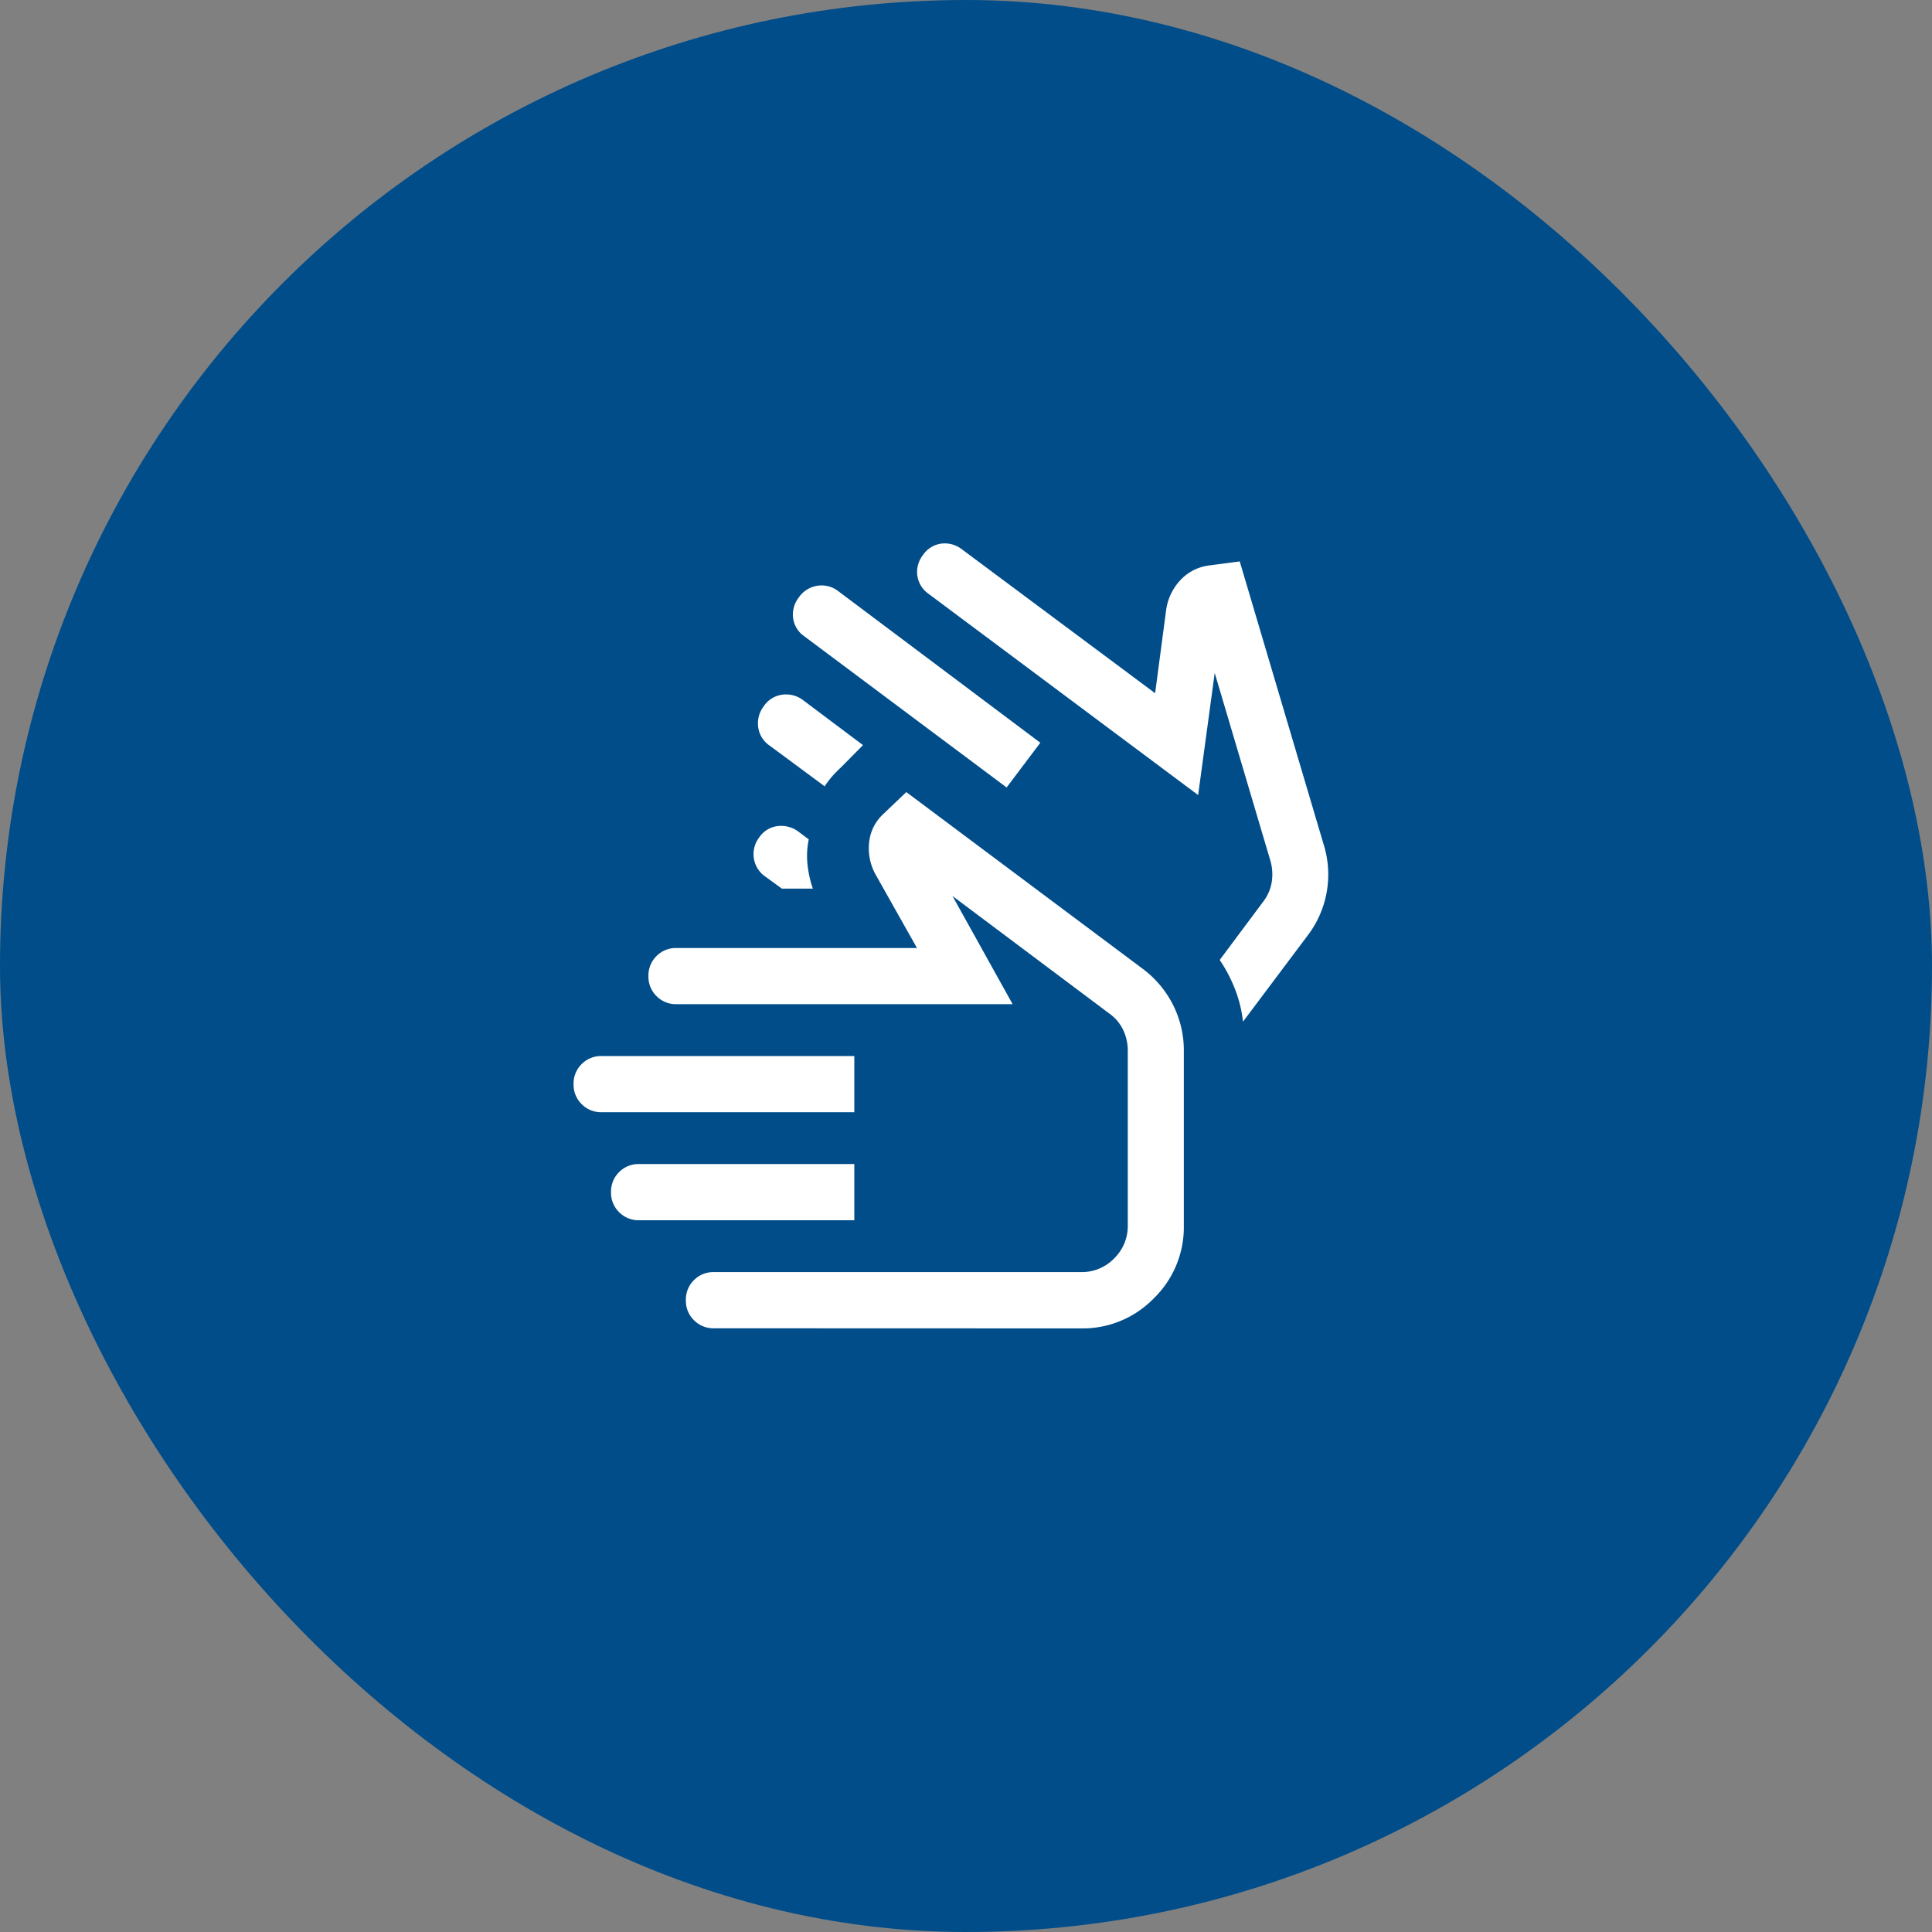
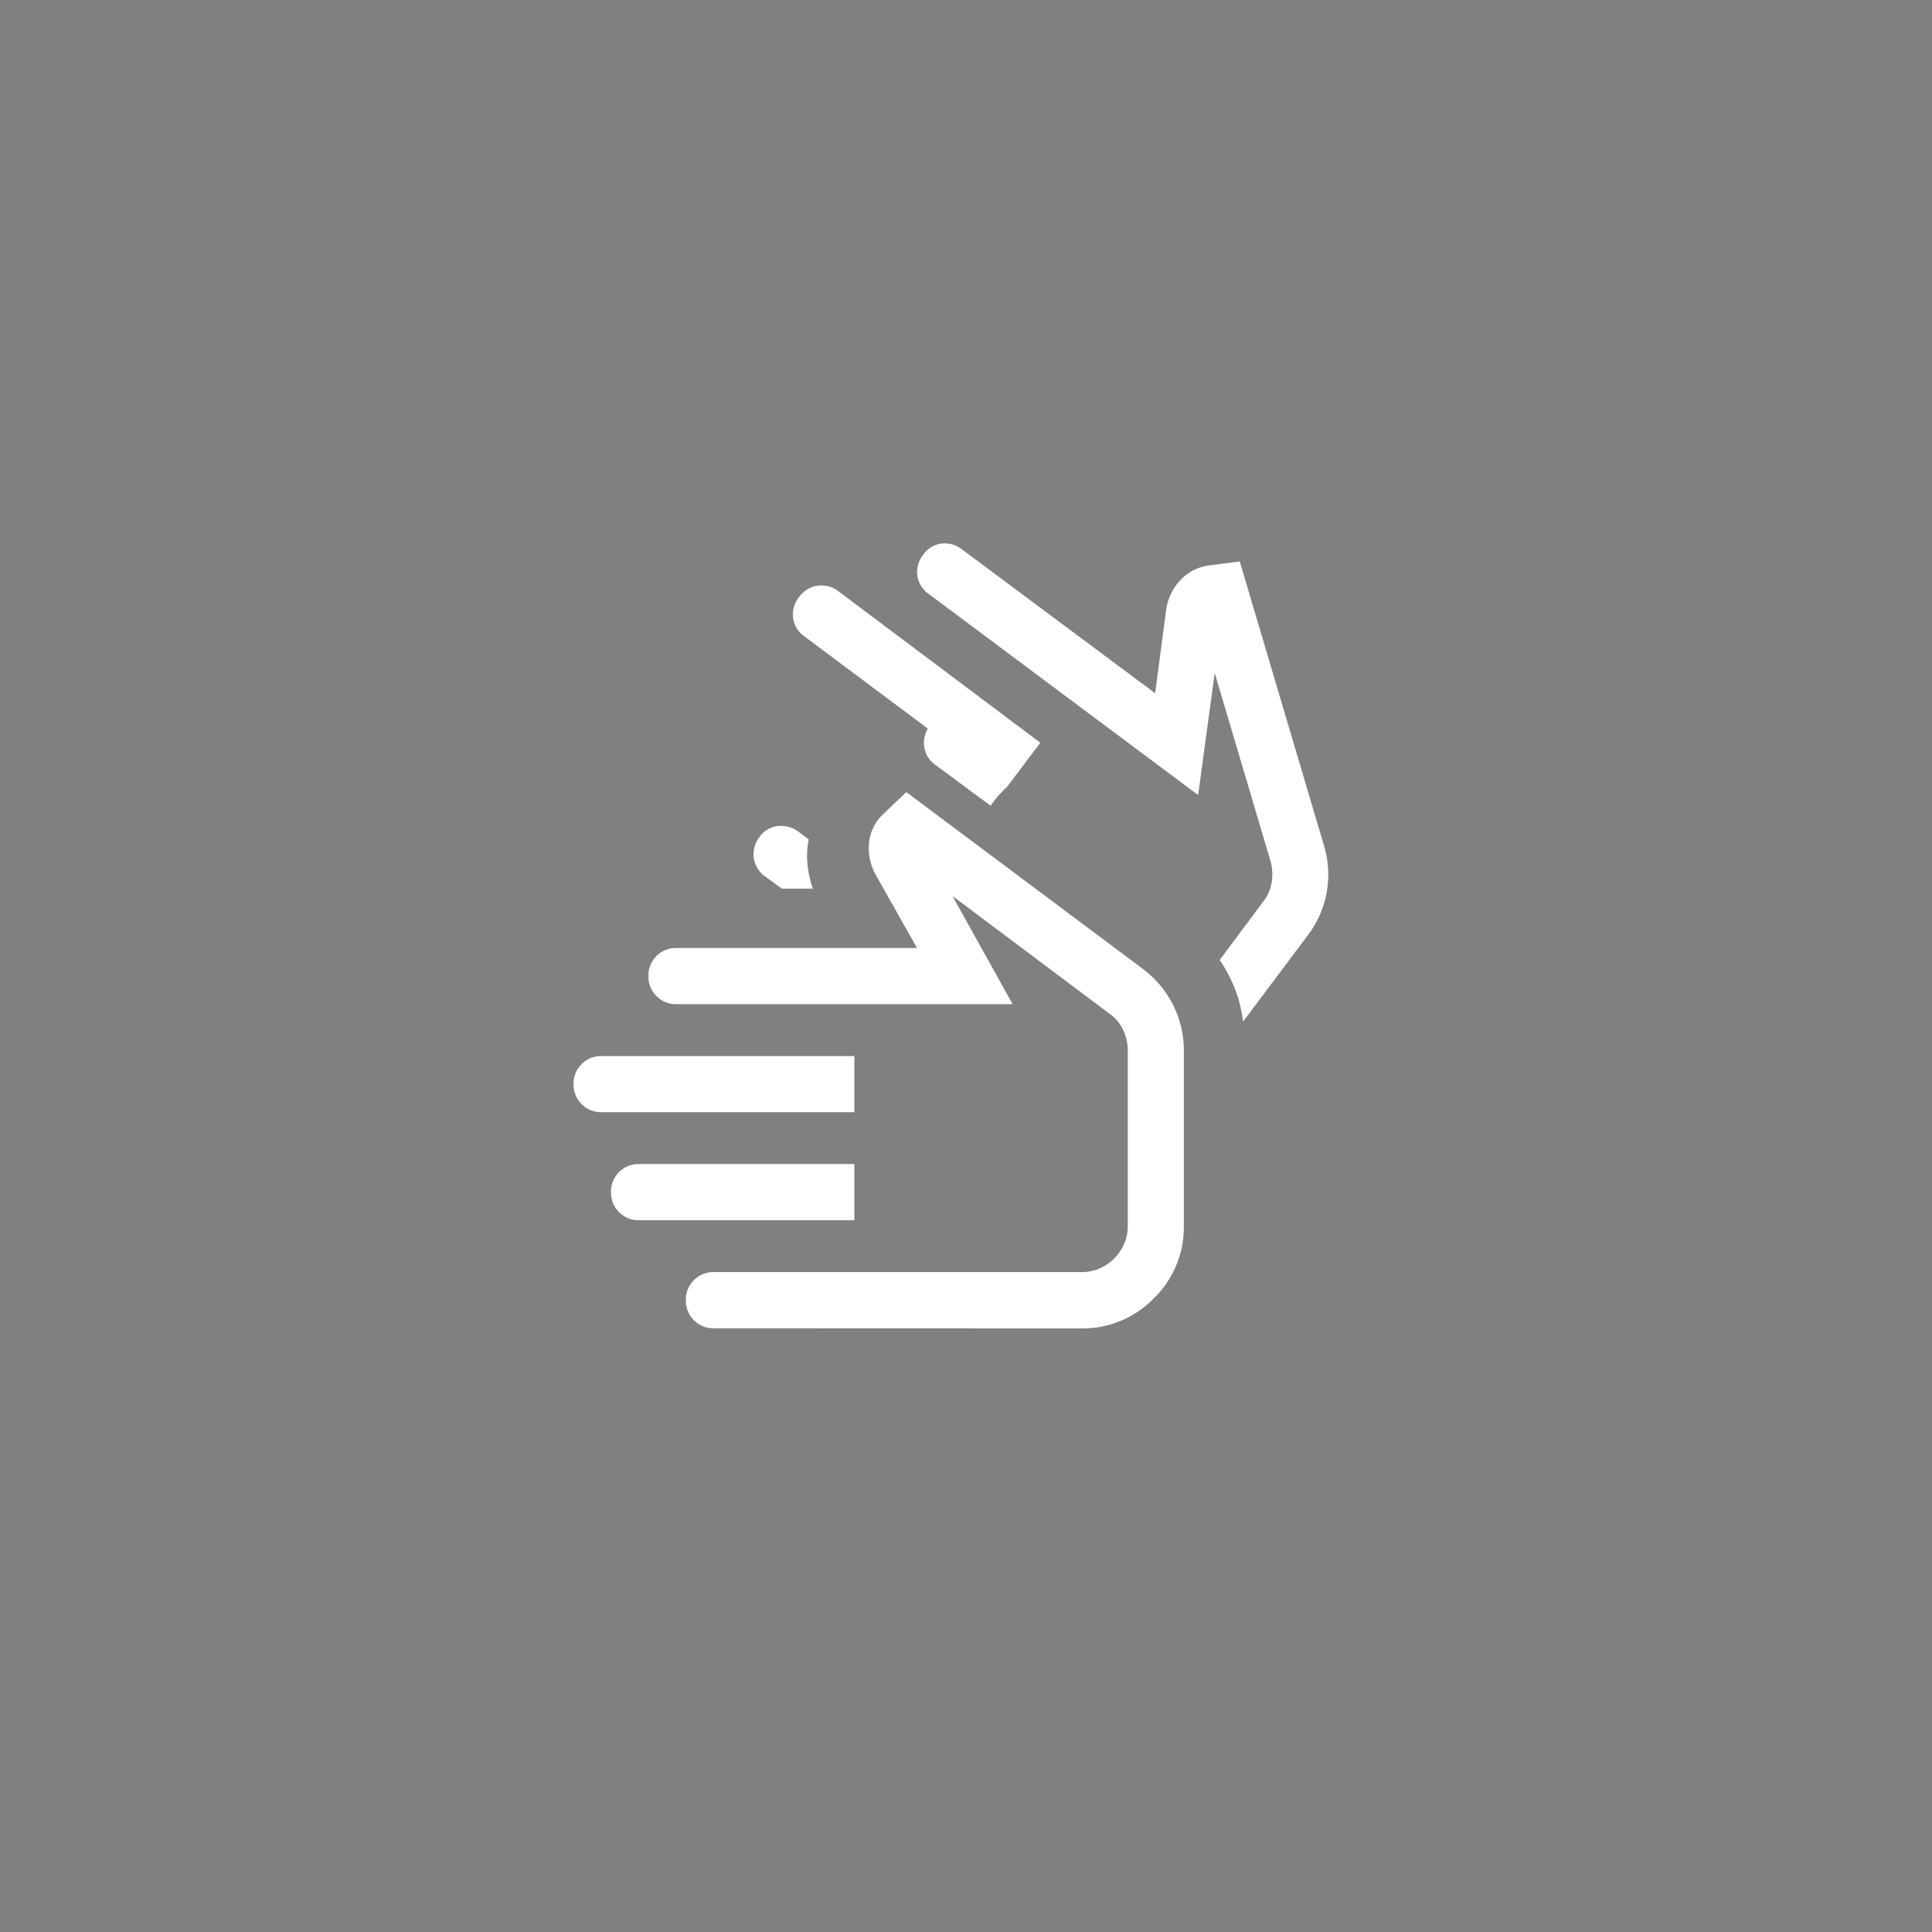
<svg xmlns="http://www.w3.org/2000/svg" width="64" height="64" viewBox="0 0 64 64">
  <rect x="0" y="0" width="64" height="64" fill="#808080" stroke="none" />
  <g id="icon" transform="translate(-110)">
-     <rect id="img" width="64" height="64" rx="32" transform="translate(110)" fill="#004d8a" />
-     <path id="sign_language_24dp_5F6368_FILL0_wght300_GRAD0_opsz24" d="M74.342-899.81l-6.692-5a.877.877,0,0,1-.377-.6.928.928,0,0,1,.188-.692.915.915,0,0,1,.609-.386.9.9,0,0,1,.7.179l6.692,5.02-1.118,1.484Zm-4.754-1.4-.746.754a3.7,3.7,0,0,0-.283.29,2.8,2.8,0,0,0-.24.321l-1.826-1.35a.879.879,0,0,1-.377-.609.936.936,0,0,1,.188-.7.88.88,0,0,1,.609-.377.935.935,0,0,1,.7.189ZM78.235-897.9Zm2.455-1.656-8.921-6.659a.889.889,0,0,1-.38-.6.915.915,0,0,1,.185-.692.875.875,0,0,1,.6-.377.925.925,0,0,1,.691.188l6.4,4.767.362-2.737a1.81,1.81,0,0,1,.458-.991,1.557,1.557,0,0,1,.934-.5l1.049-.138,2.782,9.384a3.334,3.334,0,0,1,.1,1.563,3.32,3.32,0,0,1-.628,1.439l-2.146,2.86a4.267,4.267,0,0,0-.26-1.066,4.867,4.867,0,0,0-.512-.978l1.435-1.923a1.449,1.449,0,0,0,.289-.659,1.641,1.641,0,0,0-.043-.7L81.239-903.6Zm-13.789,3.1-.541-.394a.893.893,0,0,1-.387-.607.911.911,0,0,1,.18-.7.857.857,0,0,1,.609-.371.958.958,0,0,1,.7.194l.329.246a2.708,2.708,0,0,0-.043.816,3.592,3.592,0,0,0,.179.816ZM60.93-889.05a.9.9,0,0,1-.662-.267A.9.9,0,0,1,60-889.98a.9.9,0,0,1,.267-.663.9.9,0,0,1,.662-.267H69.3v1.861Zm1.24,3.579a.9.9,0,0,1-.662-.268.9.9,0,0,1-.267-.663.9.9,0,0,1,.267-.663.9.9,0,0,1,.662-.267H69.3v1.861Zm2.479,3.579a.9.9,0,0,1-.662-.268.9.9,0,0,1-.267-.663.9.9,0,0,1,.267-.663.9.9,0,0,1,.662-.267H76.807a1.494,1.494,0,0,0,1.1-.452,1.5,1.5,0,0,0,.452-1.1v-5.774a1.6,1.6,0,0,0-.154-.7,1.425,1.425,0,0,0-.461-.542l-5.192-3.891,1.993,3.584H63.409a.9.9,0,0,1-.662-.268.9.9,0,0,1-.267-.663.9.9,0,0,1,.267-.663.9.9,0,0,1,.662-.267h7.967l-1.352-2.4a1.792,1.792,0,0,1-.235-1.076,1.478,1.478,0,0,1,.473-.964l.761-.725,7.824,5.848a3.42,3.42,0,0,1,1.011,1.2,3.331,3.331,0,0,1,.358,1.532v5.774a3.291,3.291,0,0,1-.995,2.417,3.286,3.286,0,0,1-2.415.995ZM73.226-888.307Z" transform="translate(69 925.893)" fill="#fff" />
+     <path id="sign_language_24dp_5F6368_FILL0_wght300_GRAD0_opsz24" d="M74.342-899.81l-6.692-5a.877.877,0,0,1-.377-.6.928.928,0,0,1,.188-.692.915.915,0,0,1,.609-.386.9.9,0,0,1,.7.179l6.692,5.02-1.118,1.484Za3.7,3.7,0,0,0-.283.29,2.8,2.8,0,0,0-.24.321l-1.826-1.35a.879.879,0,0,1-.377-.609.936.936,0,0,1,.188-.7.88.88,0,0,1,.609-.377.935.935,0,0,1,.7.189ZM78.235-897.9Zm2.455-1.656-8.921-6.659a.889.889,0,0,1-.38-.6.915.915,0,0,1,.185-.692.875.875,0,0,1,.6-.377.925.925,0,0,1,.691.188l6.4,4.767.362-2.737a1.81,1.81,0,0,1,.458-.991,1.557,1.557,0,0,1,.934-.5l1.049-.138,2.782,9.384a3.334,3.334,0,0,1,.1,1.563,3.32,3.32,0,0,1-.628,1.439l-2.146,2.86a4.267,4.267,0,0,0-.26-1.066,4.867,4.867,0,0,0-.512-.978l1.435-1.923a1.449,1.449,0,0,0,.289-.659,1.641,1.641,0,0,0-.043-.7L81.239-903.6Zm-13.789,3.1-.541-.394a.893.893,0,0,1-.387-.607.911.911,0,0,1,.18-.7.857.857,0,0,1,.609-.371.958.958,0,0,1,.7.194l.329.246a2.708,2.708,0,0,0-.043.816,3.592,3.592,0,0,0,.179.816ZM60.93-889.05a.9.9,0,0,1-.662-.267A.9.9,0,0,1,60-889.98a.9.9,0,0,1,.267-.663.9.9,0,0,1,.662-.267H69.3v1.861Zm1.24,3.579a.9.9,0,0,1-.662-.268.9.9,0,0,1-.267-.663.9.9,0,0,1,.267-.663.9.9,0,0,1,.662-.267H69.3v1.861Zm2.479,3.579a.9.9,0,0,1-.662-.268.9.9,0,0,1-.267-.663.9.9,0,0,1,.267-.663.9.9,0,0,1,.662-.267H76.807a1.494,1.494,0,0,0,1.1-.452,1.5,1.5,0,0,0,.452-1.1v-5.774a1.6,1.6,0,0,0-.154-.7,1.425,1.425,0,0,0-.461-.542l-5.192-3.891,1.993,3.584H63.409a.9.9,0,0,1-.662-.268.9.9,0,0,1-.267-.663.9.9,0,0,1,.267-.663.9.9,0,0,1,.662-.267h7.967l-1.352-2.4a1.792,1.792,0,0,1-.235-1.076,1.478,1.478,0,0,1,.473-.964l.761-.725,7.824,5.848a3.42,3.42,0,0,1,1.011,1.2,3.331,3.331,0,0,1,.358,1.532v5.774a3.291,3.291,0,0,1-.995,2.417,3.286,3.286,0,0,1-2.415.995ZM73.226-888.307Z" transform="translate(69 925.893)" fill="#fff" />
  </g>
</svg>